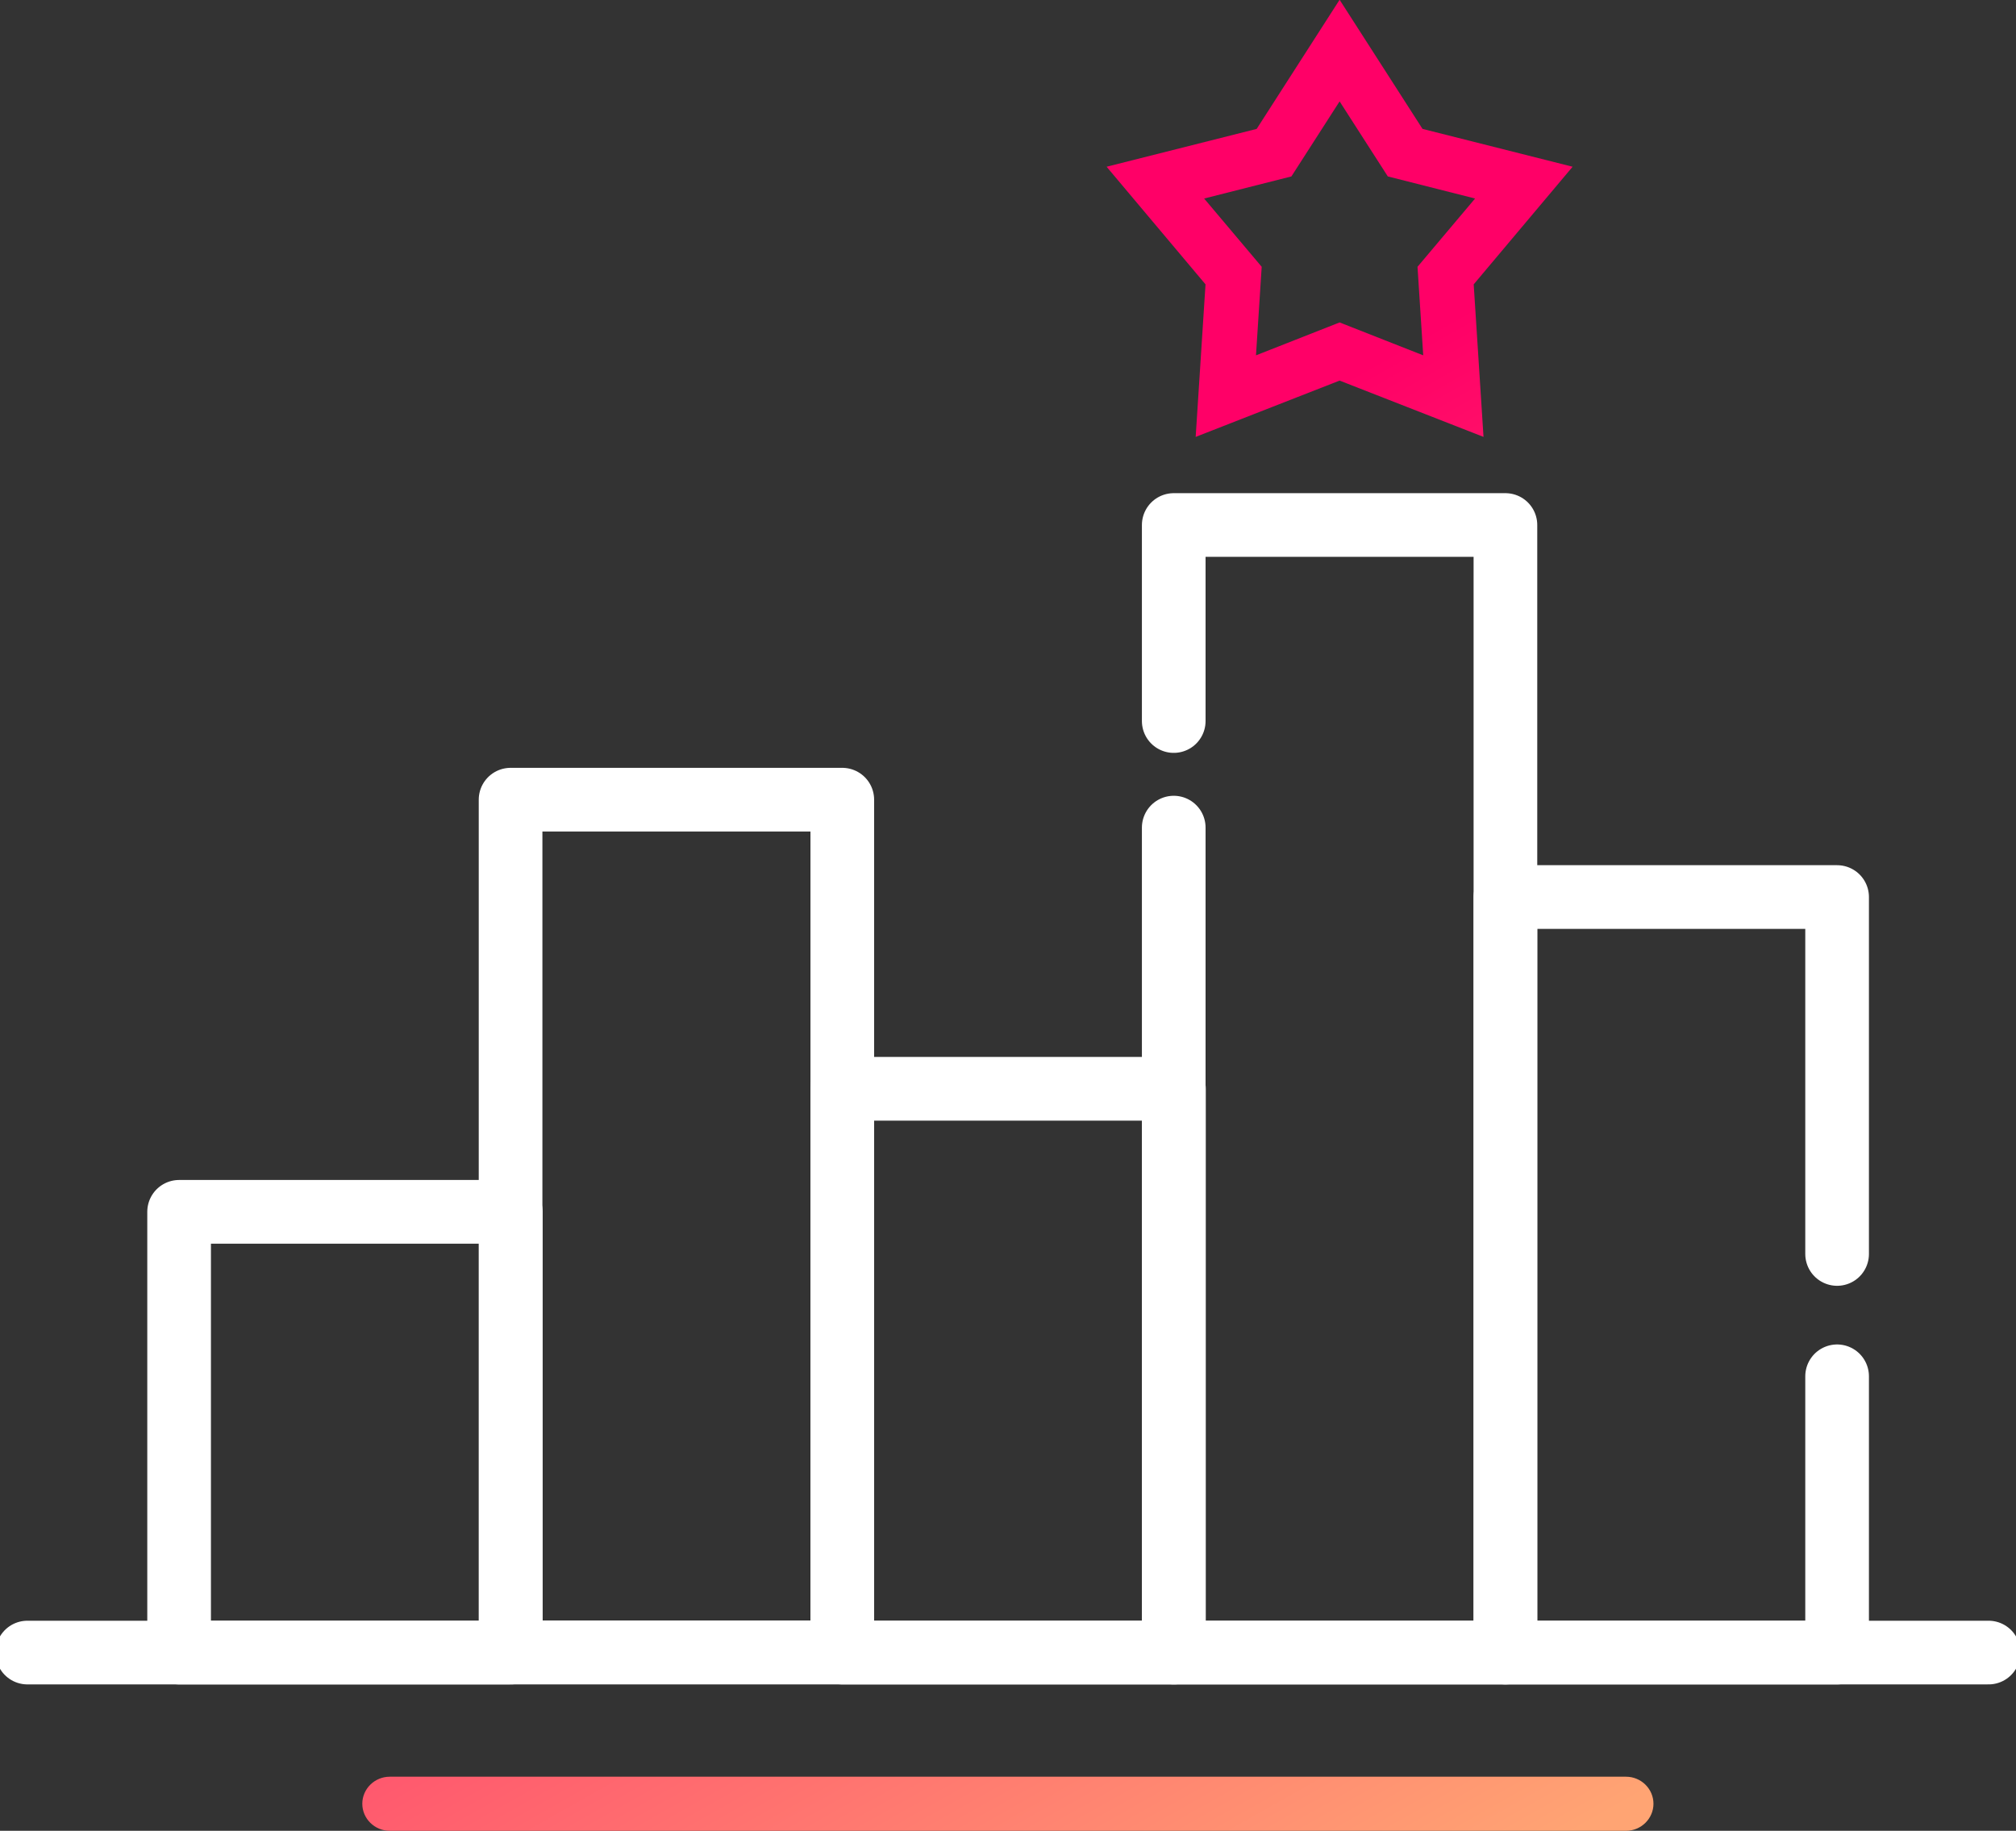
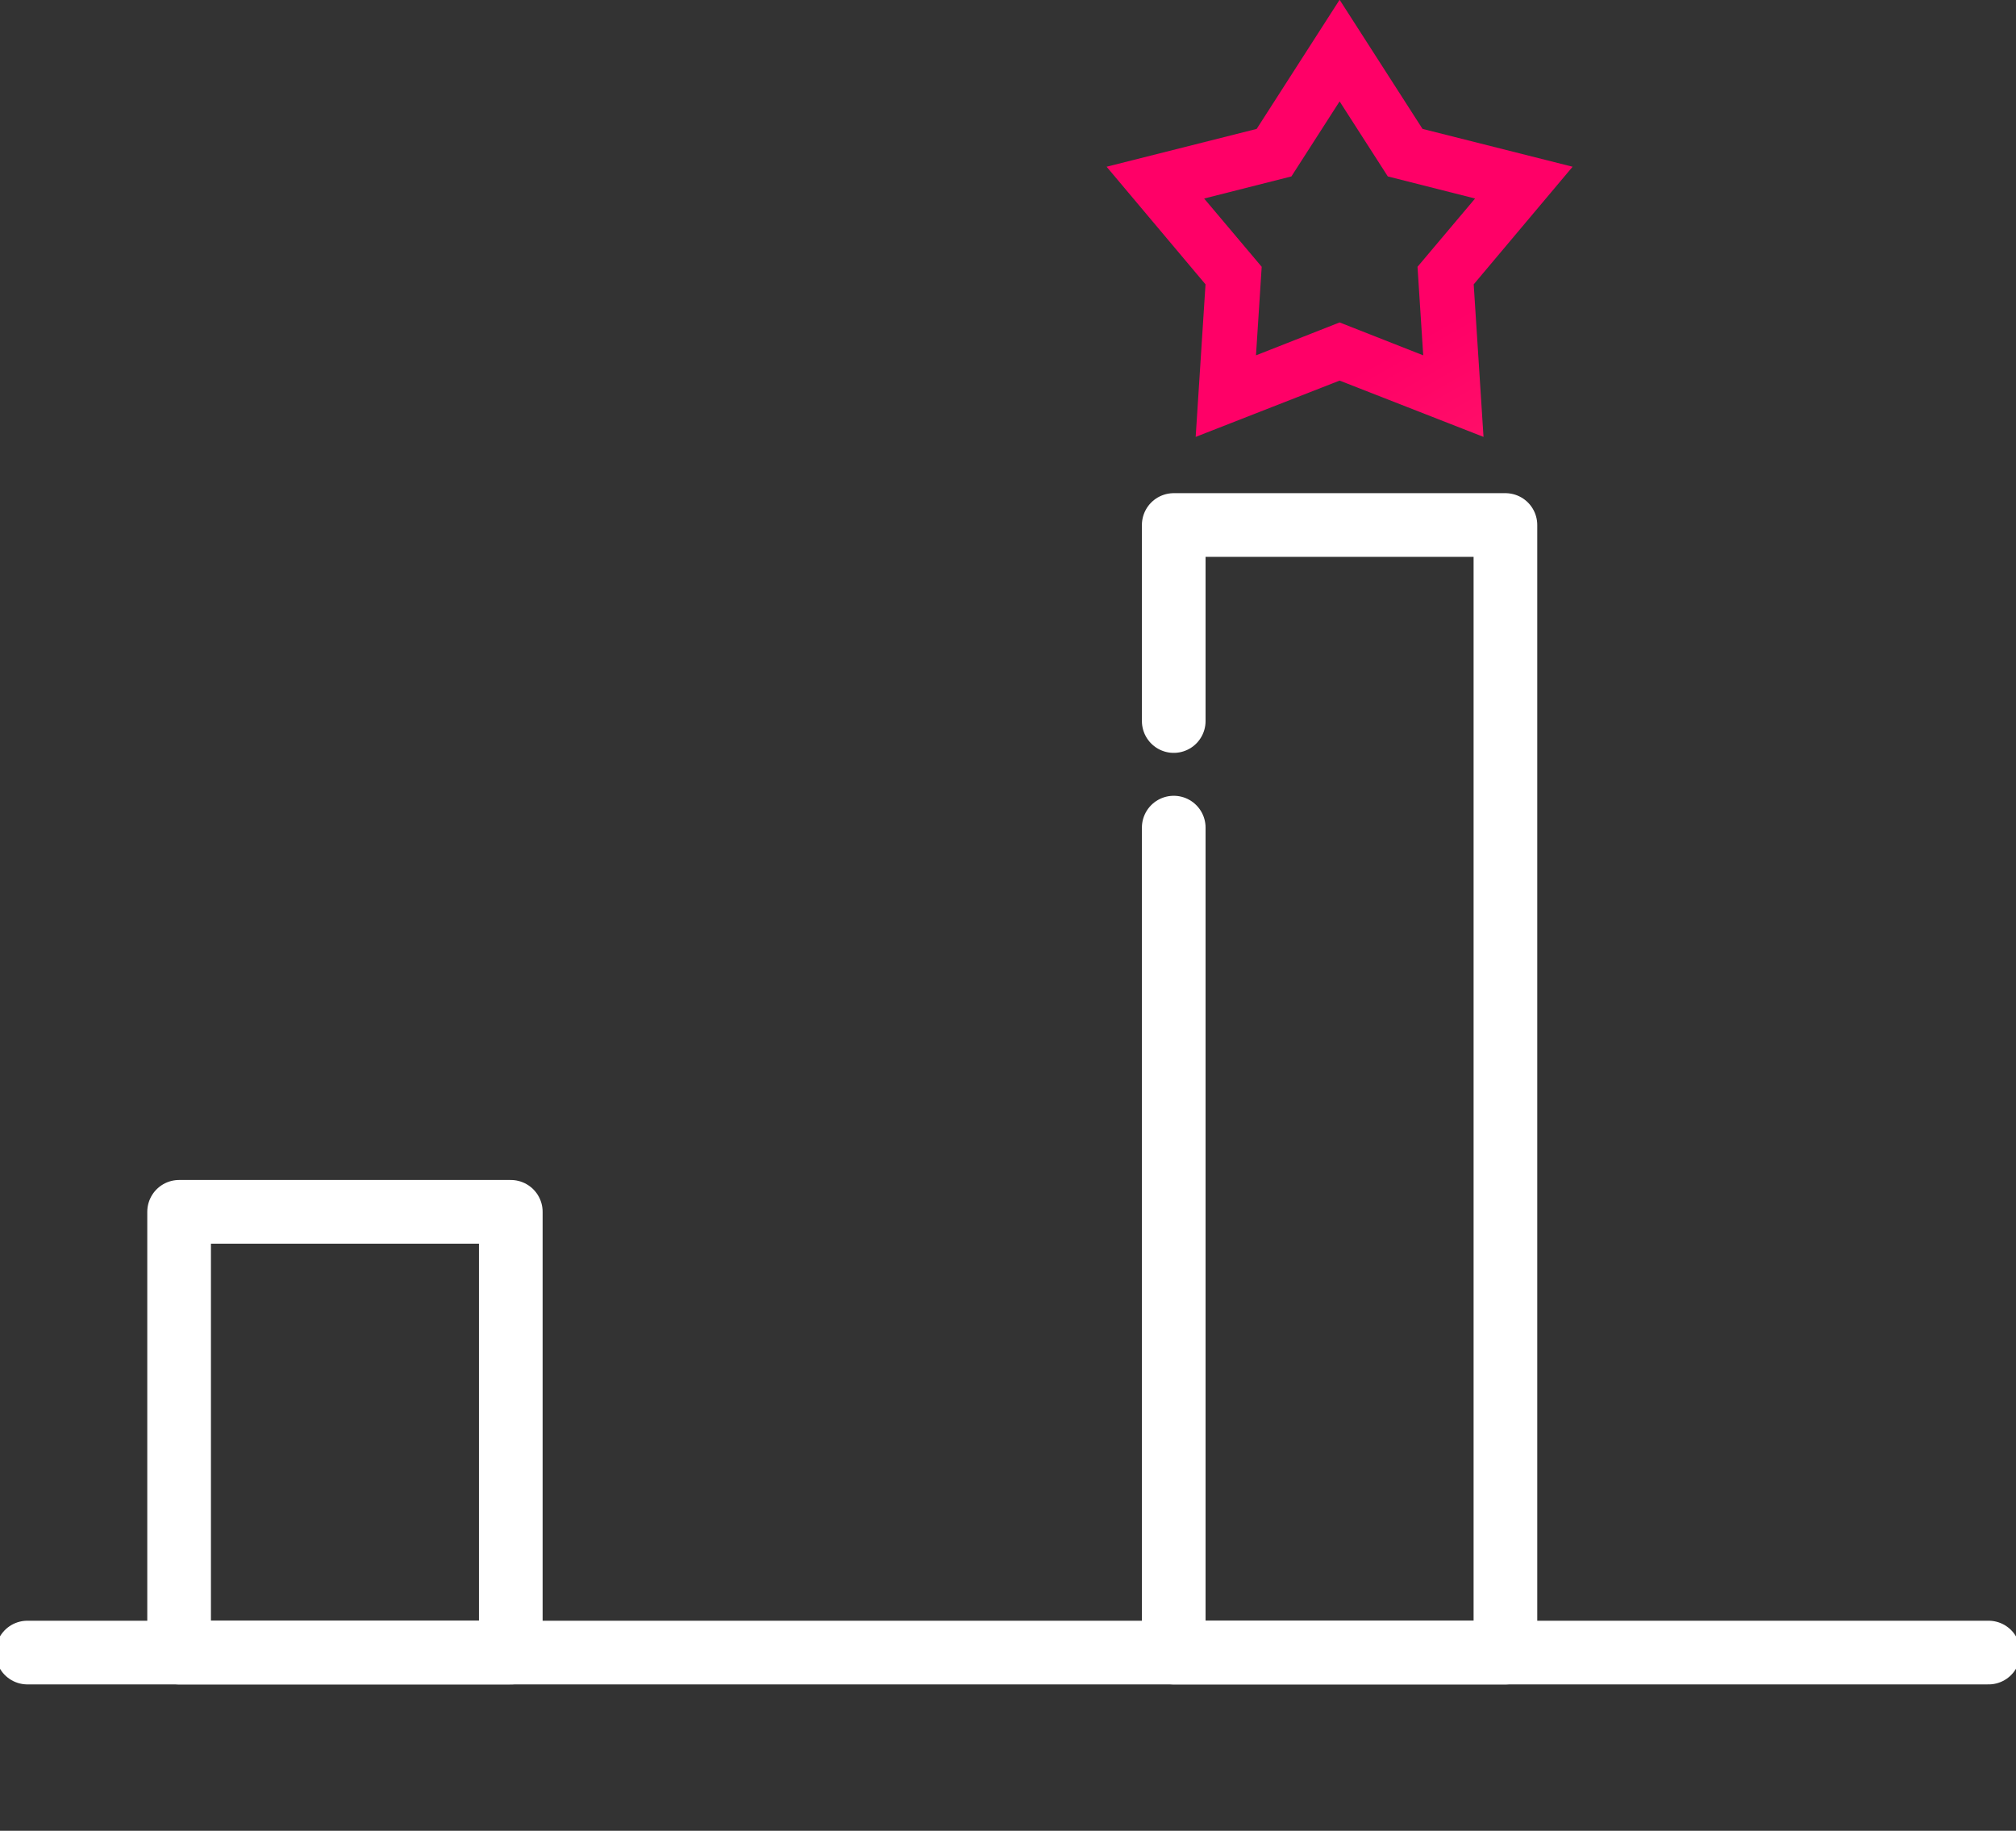
<svg xmlns="http://www.w3.org/2000/svg" width="76" height="69" viewBox="0 0 76 69" fill="none">
  <rect x="0" y="0" width="76" height="69" fill="#333333" stroke="none" />
  <g clip-path="url(#clip0_13093_2934)">
    <path d="M19.256 45.672H6.752V62.283H19.256V45.672Z" stroke="white" stroke-width="2.4" stroke-linecap="round" stroke-linejoin="round" />
-     <path d="M31.753 30.139H19.248V62.274H31.753V30.139Z" stroke="white" stroke-width="2.4" stroke-linecap="round" stroke-linejoin="round" />
-     <path d="M44.256 41.035H31.752V62.283H44.256V41.035Z" stroke="white" stroke-width="2.4" stroke-linecap="round" stroke-linejoin="round" />
    <path d="M44.248 27.175V19.787H56.752V62.283H44.248V31.192" stroke="white" stroke-width="2.4" stroke-linecap="round" stroke-linejoin="round" />
-     <path d="M69.256 51.871V62.283H56.752V33.808H69.256V47.26" stroke="white" stroke-width="2.4" stroke-linecap="round" stroke-linejoin="round" />
    <path d="M1.033 62.283H74.966" stroke="white" stroke-width="2.4" stroke-linecap="round" stroke-linejoin="round" />
-     <path d="M61.308 69H14.692C14.123 69 13.658 68.541 13.658 67.981C13.658 67.42 14.123 66.962 14.692 66.962H61.299C61.868 66.962 62.333 67.42 62.333 67.981C62.333 68.541 61.868 69 61.299 69H61.308Z" fill="url(#paint0_linear_13093_2934)" />
    <path d="M55.926 16.466L50.501 14.344L45.075 16.466L45.446 10.717L41.717 6.284L47.375 4.858L50.501 -0.009L53.627 4.858L59.285 6.284L55.556 10.717L55.926 16.466ZM50.501 12.152L53.653 13.392L53.438 10.055L55.608 7.482L52.318 6.649L50.501 3.821L48.684 6.649L45.394 7.482L47.564 10.055L47.349 13.392L50.501 12.152Z" fill="url(#paint1_linear_13093_2934)" />
  </g>
  <defs>
    <linearGradient id="paint0_linear_13093_2934" x1="17.654" y1="32.95" x2="43.211" y2="78.191" gradientUnits="userSpaceOnUse">
      <stop stop-color="#FF0067" />
      <stop offset="1" stop-color="#FFA473" />
    </linearGradient>
    <linearGradient id="paint1_linear_13093_2934" x1="53.084" y1="12.934" x2="78.641" y2="58.183" gradientUnits="userSpaceOnUse">
      <stop stop-color="#FF0067" />
      <stop offset="1" stop-color="#FFA473" />
    </linearGradient>
    <clipPath id="clip0_13093_2934">
      <rect width="76" height="69" fill="white" />
    </clipPath>
  </defs>
</svg>